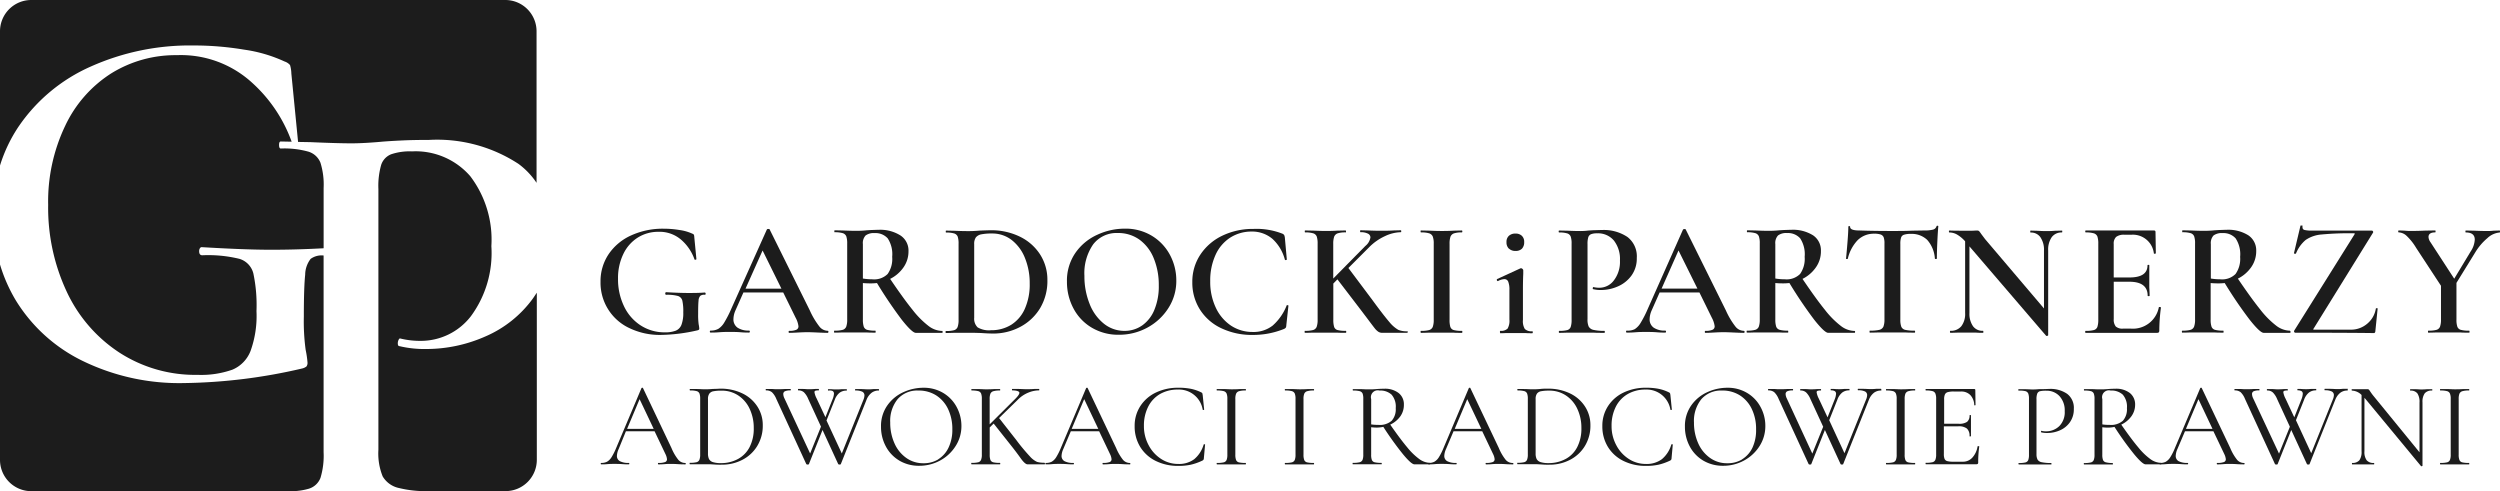
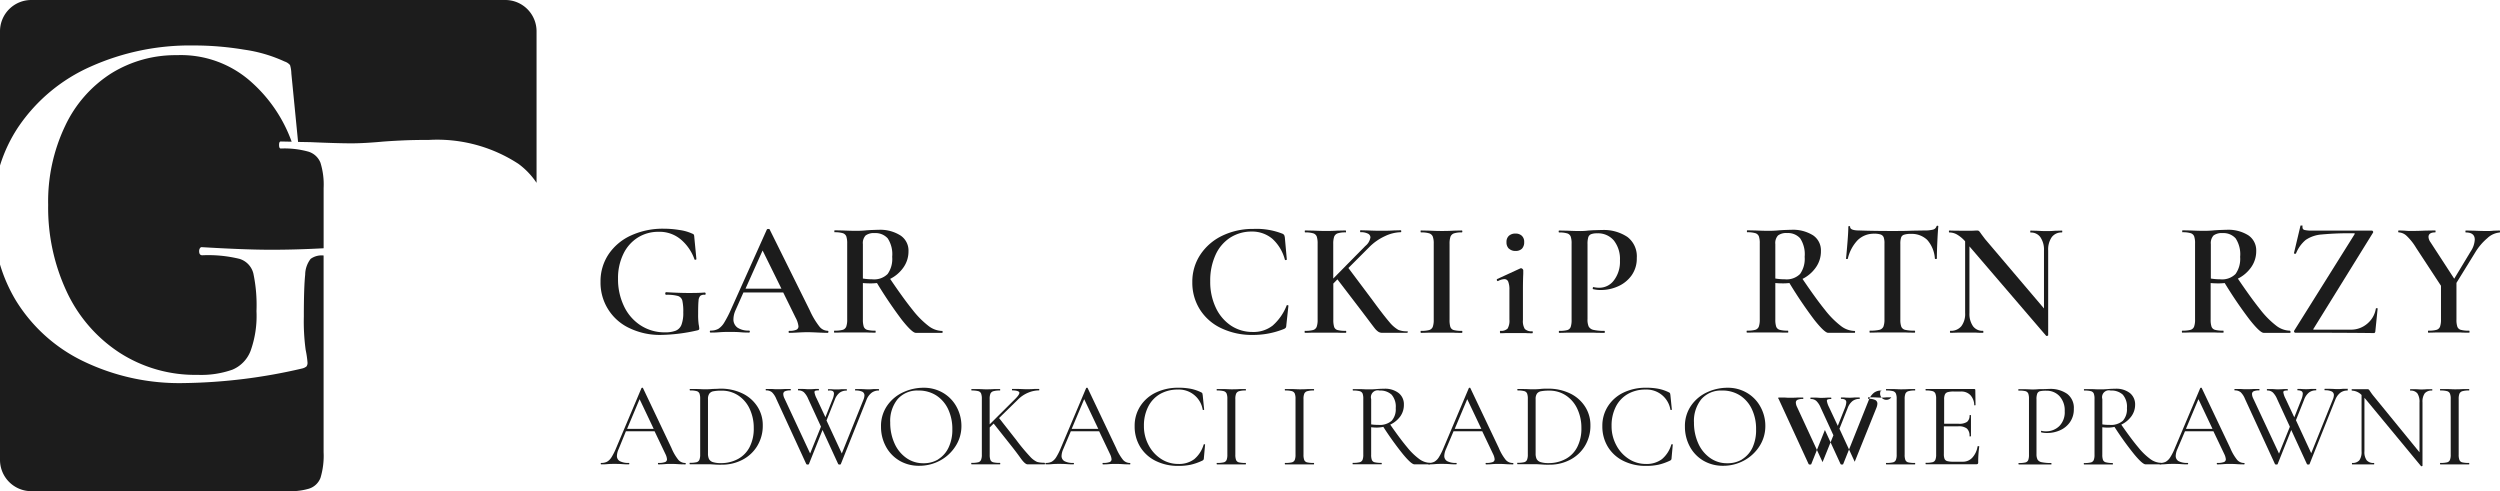
<svg xmlns="http://www.w3.org/2000/svg" id="Warstwa_2" data-name="Warstwa 2" width="208.589" height="40.979" viewBox="0 0 208.589 40.979">
  <g id="Warstwa_1" data-name="Warstwa 1" transform="translate(0)">
    <path id="Path_6" data-name="Path 6" d="M173.132,113.5c0,.042,0,.06-.039.06-.127,0-.326,0-.6-.018s-.462-.021-.583-.021-.335,0-.561.021a4.636,4.636,0,0,1-.492.018c-.027,0-.042-.018-.042-.06s0-.06.042-.06a1.509,1.509,0,0,0,.543-.069.244.244,0,0,0,.169-.241,1.208,1.208,0,0,0-.13-.432l-.905-1.9h-2.393l-.607,1.488a1.479,1.479,0,0,0-.142.552.486.486,0,0,0,.247.456,1.476,1.476,0,0,0,.736.145c.033,0,.051.021.051.06s-.018.06-.051.06c-.121,0-.3,0-.522-.018s-.477-.021-.664-.021-.374,0-.6.021a4.684,4.684,0,0,1-.5.018c-.033,0-.048-.018-.048-.06s.015-.06.048-.06a1,1,0,0,0,.477-.1,1.1,1.1,0,0,0,.374-.374,5.063,5.063,0,0,0,.386-.767l2.113-5a.072.072,0,0,1,.069-.03c.033,0,.054,0,.06.03l2.372,4.992a4.053,4.053,0,0,0,.583,1,.767.767,0,0,0,.573.254C173.12,113.448,173.132,113.448,173.132,113.5Zm-4.893-2.9h2.221l-1.177-2.481Z" transform="translate(-115.918 -74.815)" fill="#1c1c1c" />
    <path id="Path_7" data-name="Path 7" d="M192.667,113.779l-.356-.021h-1.663a.087.087,0,0,1-.018-.06c0-.042,0-.06.018-.06a2.258,2.258,0,0,0,.558-.048.356.356,0,0,0,.241-.2,1.177,1.177,0,0,0,.066-.447V108.3a1.223,1.223,0,0,0-.06-.444.362.362,0,0,0-.238-.2,2.049,2.049,0,0,0-.555-.054.089.089,0,0,1-.021-.06c0-.039,0-.06.021-.06h.5c.281,0,.507.021.673.021a6.258,6.258,0,0,0,.755-.03c.3,0,.5-.021.6-.021a4.141,4.141,0,0,1,1.853.4,3.039,3.039,0,0,1,1.25,1.1,2.825,2.825,0,0,1,.444,1.557,3.238,3.238,0,0,1-.459,1.723,3.112,3.112,0,0,1-1.241,1.156,3.64,3.64,0,0,1-1.708.407A5.941,5.941,0,0,1,192.667,113.779Zm2-.459a2.348,2.348,0,0,0,.969-.993,3.347,3.347,0,0,0,.347-1.585,3.712,3.712,0,0,0-.332-1.585,2.683,2.683,0,0,0-.945-1.126,2.478,2.478,0,0,0-1.416-.413,3.438,3.438,0,0,0-.67.051.543.543,0,0,0-.344.2.761.761,0,0,0-.112.453v4.527a1.074,1.074,0,0,0,.085.474.558.558,0,0,0,.323.257,2.113,2.113,0,0,0,.667.085,2.937,2.937,0,0,0,1.425-.344Z" transform="translate(-133.093 -75.024)" fill="#1c1c1c" />
    <path id="Path_8" data-name="Path 8" d="M221.126,107.606c0,.039,0,.06-.03.06a.963.963,0,0,0-.583.181,1.382,1.382,0,0,0-.435.6l-2.14,5.354c0,.027-.042.039-.109.039a.133.133,0,0,1-.112-.039l-1.307-2.843-1.135,2.843c0,.027-.042.039-.109.039a.133.133,0,0,1-.112-.039l-2.5-5.433a1.642,1.642,0,0,0-.362-.558.733.733,0,0,0-.492-.154c-.021,0-.03-.021-.03-.06s0-.06.03-.06h.383c.187,0,.338.021.45.021.241,0,.5,0,.785-.021h.413c.018,0,.03.021.03.06s0,.06-.03.06a1.126,1.126,0,0,0-.45.069.247.247,0,0,0-.145.241.887.887,0,0,0,.1.362l2.14,4.591.905-2.24-1.065-2.312a1.669,1.669,0,0,0-.35-.546.667.667,0,0,0-.474-.166c-.018,0-.03-.021-.03-.06s0-.06.03-.06h.371c.19,0,.332.021.435.021a5.969,5.969,0,0,0,.6-.021h.281c.021,0,.03.021.03.06s0,.06-.03.06a.779.779,0,0,0-.266.03.115.115,0,0,0-.075.121,1.669,1.669,0,0,0,.181.522l.733,1.566.6-1.509a1.41,1.41,0,0,0,.112-.453.254.254,0,0,0-.1-.22.6.6,0,0,0-.371-.039c-.021,0-.03-.021-.03-.06s0-.06.03-.06h.232a3.752,3.752,0,0,0,.42.021,3.627,3.627,0,0,0,.465-.021h.41c.015,0,.021.021.021.06s0,.06-.021.06a.96.96,0,0,0-.583.175,1.331,1.331,0,0,0-.41.6l-.685,1.717,1.277,2.753,1.811-4.5a1.017,1.017,0,0,0,.078-.353.335.335,0,0,0-.178-.3,1.25,1.25,0,0,0-.573-.1c-.021,0-.03-.021-.03-.06s0-.06.03-.06h.423c.214,0,.413.021.6.021a3.425,3.425,0,0,0,.474-.021h.423C221.1,107.546,221.126,107.567,221.126,107.606Z" transform="translate(-147.782 -75.082)" fill="#1c1c1c" />
    <path id="Path_9" data-name="Path 9" d="M245.078,113.264a3.019,3.019,0,0,1-1.126-1.186,3.429,3.429,0,0,1-.4-1.633,2.979,2.979,0,0,1,.522-1.775,3.284,3.284,0,0,1,1.34-1.111,4.017,4.017,0,0,1,1.672-.371,3.148,3.148,0,0,1,1.678.447,3.018,3.018,0,0,1,1.111,1.183,3.32,3.32,0,0,1,.386,1.557,3.06,3.06,0,0,1-.483,1.675,3.465,3.465,0,0,1-1.289,1.207,3.6,3.6,0,0,1-1.754.441,3.178,3.178,0,0,1-1.663-.435Zm3.245-.106a2.294,2.294,0,0,0,.863-.975,3.423,3.423,0,0,0,.317-1.527,3.86,3.86,0,0,0-.35-1.678,2.747,2.747,0,0,0-.99-1.147,2.692,2.692,0,0,0-1.494-.41,2.173,2.173,0,0,0-1.726.712,2.873,2.873,0,0,0-.622,1.959,4.119,4.119,0,0,0,.35,1.723,2.934,2.934,0,0,0,.984,1.225,2.415,2.415,0,0,0,1.437.447,2.336,2.336,0,0,0,1.231-.32Z" transform="translate(-170.044 -74.836)" fill="#1c1c1c" />
    <path id="Path_10" data-name="Path 10" d="M274.638,113.757c0,.042,0,.06-.03.06h-1.422c-.136,0-.329-.166-.576-.513s-.486-.661-.712-.948l-1.539-1.941-.329.323V113a1.276,1.276,0,0,0,.057.447.347.347,0,0,0,.238.2,2.231,2.231,0,0,0,.555.048c.021,0,.03.021.03.06s0,.06-.03.06h-2.369a.08.08,0,0,1-.021-.06c0-.042,0-.06.021-.06a2.273,2.273,0,0,0,.558-.048.353.353,0,0,0,.238-.2,1.12,1.12,0,0,0,.066-.447v-4.645a1.223,1.223,0,0,0-.06-.444.35.35,0,0,0-.235-.2,2.076,2.076,0,0,0-.558-.054.089.089,0,0,1-.021-.06c0-.039,0-.06.021-.06h.5c.281,0,.5.021.673.021s.432,0,.712-.021h.471c.021,0,.03.021.03.06s0,.06-.03.06a1.847,1.847,0,0,0-.546.06.386.386,0,0,0-.241.205,1.186,1.186,0,0,0-.063.447v2.113l2.149-2.14c.22-.223.332-.386.332-.495s-.2-.2-.6-.2a.1.1,0,0,1-.018-.06c0-.039,0-.06.018-.06h.432c.269,0,.513.021.733.021s.453,0,.694-.021h.371c.021,0,.03.021.03.06s0,.06-.03.06a2.39,2.39,0,0,0-.872.181,2.593,2.593,0,0,0-.866.573l-1.588,1.554,1.449,1.85a15.755,15.755,0,0,0,1.12,1.346,1.81,1.81,0,0,0,.6.462,2,2,0,0,0,.6.069C274.629,113.708,274.638,113.708,274.638,113.757Z" transform="translate(-187.453 -75.075)" fill="#1c1c1c" />
    <path id="Path_11" data-name="Path 11" d="M296.046,113.5c0,.042,0,.06-.039.06-.127,0-.326,0-.6-.018s-.465-.021-.586-.021-.335,0-.561.021a4.614,4.614,0,0,1-.492.018c-.027,0-.039-.018-.039-.06s0-.06.039-.06a1.509,1.509,0,0,0,.543-.069.244.244,0,0,0,.169-.241,1.208,1.208,0,0,0-.13-.432l-.905-1.9h-2.363l-.631,1.488a1.542,1.542,0,0,0-.142.552.486.486,0,0,0,.247.456,1.482,1.482,0,0,0,.736.145c.033,0,.051.021.051.06s-.018.06-.051.06c-.121,0-.3,0-.522-.018s-.474-.021-.661-.021-.377,0-.6.021a4.662,4.662,0,0,1-.5.018c-.033,0-.048-.018-.048-.06s.015-.06.048-.06a1,1,0,0,0,.477-.1,1.1,1.1,0,0,0,.374-.374,5.06,5.06,0,0,0,.386-.767l2.113-5a.078.078,0,0,1,.072-.03c.033,0,.051,0,.057.03l2.372,4.992a4.153,4.153,0,0,0,.583,1,.767.767,0,0,0,.573.254C296.034,113.449,296.046,113.449,296.046,113.5Zm-4.893-2.9h2.221l-1.177-2.481Z" transform="translate(-201.737 -74.815)" fill="#1c1c1c" />
    <path id="Path_12" data-name="Path 12" d="M318.361,107.285a3.543,3.543,0,0,1,.863.3q.072.042.082.072c0,.018.015.069.03.151l.121,1.207c0,.018-.018.03-.054.033s-.06,0-.066-.024a2.009,2.009,0,0,0-2.071-1.678,2.928,2.928,0,0,0-1.488.371,2.541,2.541,0,0,0-.993,1.062,3.465,3.465,0,0,0-.353,1.6,3.32,3.32,0,0,0,.389,1.6,3.018,3.018,0,0,0,1.044,1.153,2.6,2.6,0,0,0,1.431.42,2.113,2.113,0,0,0,1.337-.4,2.493,2.493,0,0,0,.785-1.225.064.064,0,0,1,.048-.018c.033,0,.069,0,.069.027l-.1,1.108a.369.369,0,0,1-.03.151.3.3,0,0,1-.079.069,4.6,4.6,0,0,1-.981.35,4.763,4.763,0,0,1-1.05.1,4.135,4.135,0,0,1-1.883-.417,3.136,3.136,0,0,1-1.292-1.171,3.251,3.251,0,0,1-.462-1.729,3,3,0,0,1,.474-1.672,3.151,3.151,0,0,1,1.3-1.132,4.247,4.247,0,0,1,1.862-.4A5.287,5.287,0,0,1,318.361,107.285Z" transform="translate(-218.988 -74.842)" fill="#1c1c1c" />
    <path id="Path_13" data-name="Path 13" d="M337.948,113.473a.335.335,0,0,0,.235.2,2.274,2.274,0,0,0,.558.048c.021,0,.03.021.03.06s0,.06-.03.06H336.36c-.021,0-.03-.018-.03-.06s0-.06.03-.06a2.273,2.273,0,0,0,.558-.048.356.356,0,0,0,.241-.2,1.187,1.187,0,0,0,.063-.447v-4.651a1.147,1.147,0,0,0-.063-.444.374.374,0,0,0-.241-.2,2.076,2.076,0,0,0-.558-.054c-.021,0-.03-.021-.03-.06s0-.06.03-.06h.492c.281,0,.513.021.694.021s.441,0,.724-.021h.471c.021,0,.03.021.03.06s0,.06-.03.06a1.832,1.832,0,0,0-.546.06.377.377,0,0,0-.241.205,1.119,1.119,0,0,0-.066.447v4.633A1.265,1.265,0,0,0,337.948,113.473Z" transform="translate(-234.817 -75.096)" fill="#1c1c1c" />
    <path id="Path_14" data-name="Path 14" d="M356.788,113.473a.335.335,0,0,0,.235.2,2.273,2.273,0,0,0,.558.048c.021,0,.03.021.03.06s0,.06-.03.06H355.2c-.021,0-.03-.018-.03-.06s0-.06.03-.06a2.273,2.273,0,0,0,.558-.048.356.356,0,0,0,.241-.2,1.186,1.186,0,0,0,.063-.447v-4.651a1.147,1.147,0,0,0-.063-.444.374.374,0,0,0-.241-.2,2.077,2.077,0,0,0-.558-.054c-.021,0-.03-.021-.03-.06s0-.06.03-.06h.492c.281,0,.513.021.694.021s.441,0,.724-.021h.471c.021,0,.03.021.03.06s0,.06-.03.06a1.832,1.832,0,0,0-.546.06.377.377,0,0,0-.241.205,1.119,1.119,0,0,0-.066.447v4.633A1.265,1.265,0,0,0,356.788,113.473Z" transform="translate(-247.97 -75.096)" fill="#1c1c1c" />
    <path id="Path_15" data-name="Path 15" d="M380.381,113.7c0,.042,0,.06-.021.06h-1.292c-.169,0-.483-.278-.945-.833a25.9,25.9,0,0,1-1.651-2.294,2.644,2.644,0,0,1-.561.06,3.813,3.813,0,0,1-.453-.03v2.282a1.208,1.208,0,0,0,.06.453.335.335,0,0,0,.235.19,2.259,2.259,0,0,0,.558.048c.018,0,.03.021.03.06s0,.06-.03.06h-2.381c-.015,0-.021-.018-.021-.06s0-.06.021-.06a2.318,2.318,0,0,0,.561-.048.362.362,0,0,0,.247-.2,1.186,1.186,0,0,0,.063-.447V108.3a1.235,1.235,0,0,0-.057-.444.362.362,0,0,0-.238-.2,2.05,2.05,0,0,0-.555-.054c-.021,0-.03-.021-.03-.06s0-.06.03-.06h.492c.281,0,.507.021.682.021h.41l.323-.021c.247-.021.471-.03.673-.03a1.856,1.856,0,0,1,1.225.362,1.186,1.186,0,0,1,.432.963,1.636,1.636,0,0,1-.3.981,2.177,2.177,0,0,1-.839.688c.564.809,1.038,1.446,1.422,1.9a5.41,5.41,0,0,0,1.026.99,1.582,1.582,0,0,0,.878.3A.2.2,0,0,1,380.381,113.7Zm-4.331-3.233a1.509,1.509,0,0,0,1.12-.344,1.44,1.44,0,0,0,.338-1.053,1.527,1.527,0,0,0-.347-1.126,1.382,1.382,0,0,0-1.008-.341.57.57,0,0,0-.694.712v2.113A3.722,3.722,0,0,0,376.05,110.466Z" transform="translate(-261.054 -75.017)" fill="#1c1c1c" />
    <path id="Path_16" data-name="Path 16" d="M401.866,113.5c0,.042,0,.06-.039.06-.127,0-.326,0-.6-.018s-.462-.021-.583-.021-.335,0-.561.021a4.612,4.612,0,0,1-.492.018c-.027,0-.042-.018-.042-.06s.015-.06.042-.06a1.509,1.509,0,0,0,.543-.069.245.245,0,0,0,.169-.241,1.207,1.207,0,0,0-.13-.432l-.905-1.9h-2.393l-.631,1.488a1.541,1.541,0,0,0-.142.552.486.486,0,0,0,.247.456,1.476,1.476,0,0,0,.736.145c.033,0,.051.021.051.06s-.018.06-.051.06c-.121,0-.3,0-.522-.018s-.474-.021-.664-.021-.374,0-.6.021a4.682,4.682,0,0,1-.5.018c-.033,0-.048-.018-.048-.06s.015-.06.048-.06a1,1,0,0,0,.477-.1,1.1,1.1,0,0,0,.374-.374,5.058,5.058,0,0,0,.386-.767l2.113-5a.075.075,0,0,1,.069-.03c.033,0,.054,0,.06.03l2.372,4.992a4.054,4.054,0,0,0,.583,1,.767.767,0,0,0,.573.254C401.854,113.449,401.866,113.449,401.866,113.5Zm-4.893-2.9h2.221l-1.177-2.481Z" transform="translate(-275.597 -74.815)" fill="#1c1c1c" />
    <path id="Path_17" data-name="Path 17" d="M421.457,113.777l-.356-.021h-1.663a.087.087,0,0,1-.018-.06c0-.042,0-.06.018-.06a2.258,2.258,0,0,0,.558-.048.356.356,0,0,0,.241-.2,1.177,1.177,0,0,0,.066-.447V108.3a1.222,1.222,0,0,0-.06-.444.362.362,0,0,0-.238-.2,2.049,2.049,0,0,0-.555-.054.089.089,0,0,1-.021-.06c0-.039,0-.06.021-.06h.5c.281,0,.507.021.673.021a6.258,6.258,0,0,0,.755-.03,4.679,4.679,0,0,1,.6-.021,4.141,4.141,0,0,1,1.853.4,3.039,3.039,0,0,1,1.25,1.1,2.825,2.825,0,0,1,.444,1.557,3.239,3.239,0,0,1-.459,1.723,3.112,3.112,0,0,1-1.241,1.156,3.64,3.64,0,0,1-1.708.407A5.846,5.846,0,0,1,421.457,113.777Zm2-.459a2.333,2.333,0,0,0,.969-.993,3.348,3.348,0,0,0,.347-1.585,3.712,3.712,0,0,0-.332-1.585,2.683,2.683,0,0,0-.945-1.126,2.478,2.478,0,0,0-1.416-.414,3.437,3.437,0,0,0-.67.051.543.543,0,0,0-.344.2.761.761,0,0,0-.112.453v4.527a1.075,1.075,0,0,0,.084.474.558.558,0,0,0,.323.257,2.113,2.113,0,0,0,.667.085,2.937,2.937,0,0,0,1.428-.344Z" transform="translate(-292.828 -75.023)" fill="#1c1c1c" />
    <path id="Path_18" data-name="Path 18" d="M447.651,107.285a3.544,3.544,0,0,1,.863.3q.072.042.082.072a1.1,1.1,0,0,1,.03.151l.121,1.207c0,.018-.018.03-.054.033s-.06,0-.066-.024a2.009,2.009,0,0,0-2.071-1.678,2.916,2.916,0,0,0-1.485.371,2.529,2.529,0,0,0-1,1.062,3.465,3.465,0,0,0-.353,1.6,3.32,3.32,0,0,0,.389,1.6,3.018,3.018,0,0,0,1.044,1.153,2.6,2.6,0,0,0,1.431.42,2.113,2.113,0,0,0,1.337-.4,2.493,2.493,0,0,0,.785-1.225.064.064,0,0,1,.048-.018c.033,0,.072,0,.072.027l-.1,1.108a.368.368,0,0,1-.03.151.3.3,0,0,1-.078.069,4.6,4.6,0,0,1-.981.35,4.763,4.763,0,0,1-1.05.1,4.135,4.135,0,0,1-1.883-.417,3.136,3.136,0,0,1-1.292-1.171,3.251,3.251,0,0,1-.462-1.729,2.994,2.994,0,0,1,.474-1.672,3.151,3.151,0,0,1,1.3-1.132,4.247,4.247,0,0,1,1.862-.4A5.289,5.289,0,0,1,447.651,107.285Z" transform="translate(-309.255 -74.842)" fill="#1c1c1c" />
    <path id="Path_19" data-name="Path 19" d="M467.308,113.264a3.018,3.018,0,0,1-1.126-1.186,3.462,3.462,0,0,1-.4-1.633,2.979,2.979,0,0,1,.522-1.775,3.284,3.284,0,0,1,1.34-1.111,4.02,4.02,0,0,1,1.675-.371,3.136,3.136,0,0,1,1.675.447,3.018,3.018,0,0,1,1.111,1.183,3.272,3.272,0,0,1,.386,1.557,3.085,3.085,0,0,1-.48,1.675,3.5,3.5,0,0,1-1.292,1.207,3.586,3.586,0,0,1-1.754.441A3.187,3.187,0,0,1,467.308,113.264Zm3.245-.106a2.3,2.3,0,0,0,.866-.975,3.465,3.465,0,0,0,.3-1.527,3.819,3.819,0,0,0-.35-1.678,2.747,2.747,0,0,0-.99-1.147,2.69,2.69,0,0,0-1.491-.41,2.182,2.182,0,0,0-1.729.712,2.889,2.889,0,0,0-.622,1.959,4.168,4.168,0,0,0,.35,1.723,2.94,2.94,0,0,0,.987,1.225,2.415,2.415,0,0,0,1.437.447,2.333,2.333,0,0,0,1.241-.32Z" transform="translate(-325.199 -74.836)" fill="#1c1c1c" />
-     <path id="Path_20" data-name="Path 20" d="M498.213,107.578c0,.039,0,.06-.03.06a.975.975,0,0,0-.583.181,1.4,1.4,0,0,0-.432.6l-2.14,5.354c0,.027-.045.039-.112.039a.121.121,0,0,1-.109-.039l-1.307-2.843-1.135,2.843c0,.027-.045.039-.112.039a.133.133,0,0,1-.112-.039l-2.5-5.433a1.643,1.643,0,0,0-.362-.558.74.74,0,0,0-.492-.154c-.021,0-.03-.021-.03-.06s0-.06.03-.06h.38c.187,0,.338.021.453.021.241,0,.5,0,.785-.021h.41c.021,0,.03.021.03.06s0,.06-.03.06a1.11,1.11,0,0,0-.447.069.248.248,0,0,0-.145.241.887.887,0,0,0,.1.362l2.128,4.6.906-2.24-1.065-2.312a1.669,1.669,0,0,0-.353-.546.664.664,0,0,0-.471-.166c-.021,0-.03-.021-.03-.06s0-.06.03-.06h.371c.187,0,.332.021.432.021a5.938,5.938,0,0,0,.6-.021h.281c.018,0,.03.021.03.06s0,.06-.03.06a.767.767,0,0,0-.266.03.115.115,0,0,0-.075.121,1.718,1.718,0,0,0,.178.522l.733,1.566.6-1.509a1.472,1.472,0,0,0,.109-.453.253.253,0,0,0-.1-.22.586.586,0,0,0-.32-.069c-.021,0-.03-.021-.03-.06s0-.06.03-.06h.229a3.808,3.808,0,0,0,.423.021,3.7,3.7,0,0,0,.462-.021h.414a.1.1,0,0,1,.018.06c0,.039,0,.06-.018.06a.954.954,0,0,0-.583.175,1.334,1.334,0,0,0-.414.6l-.682,1.717,1.274,2.753,1.811-4.5a1.031,1.031,0,0,0,.081-.353.332.332,0,0,0-.181-.3,1.244,1.244,0,0,0-.573-.1c-.018,0-.03-.021-.03-.06s0-.06.03-.06h.423c.214,0,.417.021.6.021a3.742,3.742,0,0,0,.471-.021h.423A.33.33,0,0,1,498.213,107.578Z" transform="translate(-341.239 -75.054)" fill="#1c1c1c" />
+     <path id="Path_20" data-name="Path 20" d="M498.213,107.578c0,.039,0,.06-.03.06a.975.975,0,0,0-.583.181,1.4,1.4,0,0,0-.432.6l-2.14,5.354c0,.027-.045.039-.112.039a.121.121,0,0,1-.109-.039l-1.307-2.843-1.135,2.843c0,.027-.045.039-.112.039a.133.133,0,0,1-.112-.039l-2.5-5.433c-.021,0-.03-.021-.03-.06s0-.06.03-.06h.38c.187,0,.338.021.453.021.241,0,.5,0,.785-.021h.41c.021,0,.03.021.03.06s0,.06-.03.06a1.11,1.11,0,0,0-.447.069.248.248,0,0,0-.145.241.887.887,0,0,0,.1.362l2.128,4.6.906-2.24-1.065-2.312a1.669,1.669,0,0,0-.353-.546.664.664,0,0,0-.471-.166c-.021,0-.03-.021-.03-.06s0-.06.03-.06h.371c.187,0,.332.021.432.021a5.938,5.938,0,0,0,.6-.021h.281c.018,0,.03.021.03.06s0,.06-.03.06a.767.767,0,0,0-.266.03.115.115,0,0,0-.075.121,1.718,1.718,0,0,0,.178.522l.733,1.566.6-1.509a1.472,1.472,0,0,0,.109-.453.253.253,0,0,0-.1-.22.586.586,0,0,0-.32-.069c-.021,0-.03-.021-.03-.06s0-.06.03-.06h.229a3.808,3.808,0,0,0,.423.021,3.7,3.7,0,0,0,.462-.021h.414a.1.1,0,0,1,.018.06c0,.039,0,.06-.018.06a.954.954,0,0,0-.583.175,1.334,1.334,0,0,0-.414.6l-.682,1.717,1.274,2.753,1.811-4.5a1.031,1.031,0,0,0,.081-.353.332.332,0,0,0-.181-.3,1.244,1.244,0,0,0-.573-.1c-.018,0-.03-.021-.03-.06s0-.06.03-.06h.423c.214,0,.417.021.6.021a3.742,3.742,0,0,0,.471-.021h.423A.33.33,0,0,1,498.213,107.578Z" transform="translate(-341.239 -75.054)" fill="#1c1c1c" />
    <path id="Path_21" data-name="Path 21" d="M522.968,113.473a.335.335,0,0,0,.235.2,2.259,2.259,0,0,0,.558.048c.018,0,.027.021.027.06s0,.06-.027.06H521.38c-.021,0-.03-.018-.03-.06s0-.06.03-.06a2.246,2.246,0,0,0,.555-.048.35.35,0,0,0,.242-.2,1.121,1.121,0,0,0,.066-.447v-4.651a1.084,1.084,0,0,0-.066-.444.365.365,0,0,0-.241-.2,2.05,2.05,0,0,0-.555-.054c-.021,0-.03-.021-.03-.06s0-.06.03-.06h.492c.281,0,.51.021.691.021s.444,0,.724-.021h.474c.018,0,.027.021.027.06s0,.06-.027.06a1.857,1.857,0,0,0-.549.06.386.386,0,0,0-.241.205,1.187,1.187,0,0,0-.063.447v4.633A1.206,1.206,0,0,0,522.968,113.473Z" transform="translate(-363.993 -75.096)" fill="#1c1c1c" />
    <path id="Path_22" data-name="Path 22" d="M536.7,112.322a.157.157,0,0,1,.054,0,.03.03,0,0,1,.024.03,9.35,9.35,0,0,0-.088,1.325.163.163,0,0,1-.036.118.178.178,0,0,1-.127.033h-4.21a.087.087,0,0,1-.018-.06c0-.042,0-.06.018-.06a2.258,2.258,0,0,0,.558-.048.35.35,0,0,0,.241-.2,1.176,1.176,0,0,0,.066-.447v-4.642a1.137,1.137,0,0,0-.066-.444.365.365,0,0,0-.241-.2,2.061,2.061,0,0,0-.558-.054.1.1,0,0,1-.018-.06c0-.039,0-.06.018-.06h4.042a.081.081,0,0,1,.09.091l.018,1.234c0,.021-.015.033-.048.036s-.054,0-.06-.024a1.247,1.247,0,0,0-.323-.83,1.038,1.038,0,0,0-.773-.3h-.6a1.811,1.811,0,0,0-.519.054.365.365,0,0,0-.229.19.949.949,0,0,0-.066.407v2.04h1.225a1.141,1.141,0,0,0,.688-.16.649.649,0,0,0,.205-.543.089.089,0,0,1,.06-.021c.039,0,.06,0,.06.021v1.739a.1.1,0,0,1-.06.018c-.039,0-.06,0-.06-.018a.806.806,0,0,0-.217-.634,1.077,1.077,0,0,0-.718-.19h-1.207v2.309a1.061,1.061,0,0,0,.06.413.338.338,0,0,0,.22.181,1.844,1.844,0,0,0,.5.051h.8a1.05,1.05,0,0,0,.8-.344,1.811,1.811,0,0,0,.435-.945A.154.154,0,0,1,536.7,112.322Z" transform="translate(-371.638 -75.094)" fill="#1c1c1c" />
    <path id="Path_23" data-name="Path 23" d="M559.542,113.416a.513.513,0,0,0,.332.208,3.7,3.7,0,0,0,.794.069c.021,0,.03.021.03.06s0,.06-.03.06h-2.7a.08.08,0,0,1-.021-.06c0-.042,0-.06.021-.06a2.231,2.231,0,0,0,.555-.048.347.347,0,0,0,.238-.2,1.264,1.264,0,0,0,.06-.447V108.34a1.223,1.223,0,0,0-.06-.444.362.362,0,0,0-.238-.2,2.034,2.034,0,0,0-.57-.042.089.089,0,0,1-.021-.06c0-.039,0-.06.021-.06h.5c.281,0,.507.021.673.021a5.591,5.591,0,0,0,.564-.03h.38c.175,0,.326-.015.453-.015a2.436,2.436,0,0,1,1.482.41,1.461,1.461,0,0,1,.558,1.256,1.86,1.86,0,0,1-.329,1.117,1.992,1.992,0,0,1-.833.673,2.592,2.592,0,0,1-1.05.22,2.016,2.016,0,0,1-.492-.048c-.021,0-.03-.018-.03-.051a.148.148,0,0,1,0-.06.025.025,0,0,1,.036-.021,1.454,1.454,0,0,0,.362.042,1.575,1.575,0,0,0,1.12-.432,1.636,1.636,0,0,0,.456-1.247,1.754,1.754,0,0,0-.432-1.253,1.449,1.449,0,0,0-1.1-.456,2.369,2.369,0,0,0-.522.039.341.341,0,0,0-.232.187,1.241,1.241,0,0,0-.069.486v4.591A.954.954,0,0,0,559.542,113.416Z" transform="translate(-389.532 -75.06)" fill="#1c1c1c" />
    <path id="Path_24" data-name="Path 24" d="M582.518,113.7c0,.042,0,.06-.021.06H581.2c-.169,0-.483-.278-.945-.833a25.284,25.284,0,0,1-1.648-2.291,2.65,2.65,0,0,1-.564.06,3.883,3.883,0,0,1-.453-.03v2.282a1.256,1.256,0,0,0,.06.453.347.347,0,0,0,.238.19,2.231,2.231,0,0,0,.558.06c.021,0,.03.021.03.06s0,.06-.03.06h-2.381a.087.087,0,0,1-.018-.06c0-.042,0-.06.018-.06a2.33,2.33,0,0,0,.564-.048.35.35,0,0,0,.245-.2,1.121,1.121,0,0,0,.066-.447V108.3a1.221,1.221,0,0,0-.06-.444.35.35,0,0,0-.235-.2,2.077,2.077,0,0,0-.558-.054c-.021,0-.03-.021-.03-.06s0-.06.03-.06h.492c.281,0,.51.021.685.021h.411l.323-.021c.247-.021.471-.03.673-.03a1.859,1.859,0,0,1,1.225.362,1.207,1.207,0,0,1,.432.963,1.635,1.635,0,0,1-.317.981,2.218,2.218,0,0,1-.839.688c.564.809,1.035,1.446,1.422,1.9a5.408,5.408,0,0,0,1.026.99,1.567,1.567,0,0,0,.878.3S582.518,113.651,582.518,113.7Zm-4.331-3.233a1.509,1.509,0,0,0,1.12-.344,1.452,1.452,0,0,0,.338-1.053,1.542,1.542,0,0,0-.347-1.126,1.388,1.388,0,0,0-1.011-.341.57.57,0,0,0-.694.712v2.113A3.76,3.76,0,0,0,578.187,110.467Z" transform="translate(-402.183 -75.017)" fill="#1c1c1c" />
    <path id="Path_25" data-name="Path 25" d="M604.045,113.5c0,.042-.015.06-.039.06-.13,0-.326,0-.6-.018s-.462-.021-.583-.021-.335,0-.561.021a4.635,4.635,0,0,1-.492.018c-.027,0-.042-.018-.042-.06s0-.06.042-.06a1.482,1.482,0,0,0,.54-.069.244.244,0,0,0,.172-.241,1.275,1.275,0,0,0-.13-.432l-.906-1.9h-2.372l-.634,1.488a1.527,1.527,0,0,0-.139.552.489.489,0,0,0,.244.456,1.509,1.509,0,0,0,.74.145c.033,0,.051.021.051.06s-.018.06-.051.06c-.121,0-.3,0-.522-.018s-.477-.021-.664-.021-.374,0-.6.021a4.655,4.655,0,0,1-.5.018c-.033,0-.051-.018-.051-.06s.018-.06.051-.06a1,1,0,0,0,.477-.1,1.123,1.123,0,0,0,.371-.374,4.554,4.554,0,0,0,.386-.767l2.113-5a.072.072,0,0,1,.069-.03c.033,0,.054,0,.06.03l2.372,4.992a4.052,4.052,0,0,0,.583,1,.76.76,0,0,0,.573.254C604.03,113.448,604.045,113.448,604.045,113.5Zm-4.893-2.9h2.218l-1.174-2.481Z" transform="translate(-416.768 -74.815)" fill="#1c1c1c" />
    <path id="Path_26" data-name="Path 26" d="M627.133,107.578c0,.039,0,.06-.03.06a.969.969,0,0,0-.583.181,1.379,1.379,0,0,0-.432.6l-2.14,5.354c0,.027-.045.039-.112.039a.121.121,0,0,1-.109-.039l-1.307-2.843-1.135,2.843c0,.027-.045.039-.112.039a.133.133,0,0,1-.112-.039l-2.5-5.433a1.6,1.6,0,0,0-.359-.558.739.739,0,0,0-.492-.154c-.021,0-.03-.021-.03-.06s0-.06.03-.06h.38c.187,0,.338.021.453.021.242,0,.5,0,.785-.021h.411c.021,0,.03.021.03.06s0,.06-.03.06a1.1,1.1,0,0,0-.447.069.247.247,0,0,0-.145.241.886.886,0,0,0,.1.362l2.152,4.6.906-2.24-1.065-2.312a1.67,1.67,0,0,0-.353-.546.664.664,0,0,0-.471-.166c-.021,0-.03-.021-.03-.06s0-.06.03-.06h.371c.187,0,.332.021.432.021a5.937,5.937,0,0,0,.6-.021h.284c.018,0,.03.021.03.06s0,.06-.03.06a.788.788,0,0,0-.269.03.118.118,0,0,0-.075.121,1.67,1.67,0,0,0,.181.522l.733,1.566.6-1.509a1.468,1.468,0,0,0,.109-.453.253.253,0,0,0-.1-.22.586.586,0,0,0-.32-.069c-.021,0-.03-.021-.03-.06s0-.06.03-.06h.229a3.809,3.809,0,0,0,.423.021,3.584,3.584,0,0,0,.462-.021h.414a.1.1,0,0,1,.018.06c0,.039,0,.06-.018.06a.954.954,0,0,0-.583.175,1.334,1.334,0,0,0-.413.6l-.682,1.717,1.274,2.753,1.811-4.5a1.031,1.031,0,0,0,.081-.353.332.332,0,0,0-.181-.3,1.244,1.244,0,0,0-.573-.1c-.018,0-.03-.021-.03-.06s0-.06.03-.06h.422c.214,0,.417.021.6.021a3.743,3.743,0,0,0,.471-.021h.423C627.133,107.518,627.133,107.539,627.133,107.578Z" transform="translate(-431.248 -75.054)" fill="#1c1c1c" />
    <path id="Path_27" data-name="Path 27" d="M656.818,107.619c0,.039,0,.06-.03.06a.758.758,0,0,0-.6.229,1.208,1.208,0,0,0-.19.755v5.294c0,.015-.015.024-.048.03a.078.078,0,0,1-.072,0l-4.633-5.6-.091-.1v4.461a1.168,1.168,0,0,0,.187.749.727.727,0,0,0,.6.223c.018,0,.03.021.03.06s0,.06-.03.06h-1.808c-.015,0-.021-.018-.021-.06s0-.06.021-.06a.743.743,0,0,0,.6-.223,1.208,1.208,0,0,0,.181-.749v-4.7a1.183,1.183,0,0,0-.794-.362c-.021,0-.033-.021-.033-.06s0-.06.033-.06h1.286a.157.157,0,0,1,.115.036.972.972,0,0,1,.115.154c.081.121.16.232.241.332l3.872,4.742v-4.159a1.262,1.262,0,0,0-.178-.755.685.685,0,0,0-.586-.229c-.015,0-.021-.021-.021-.06s0-.06.021-.06h.389c.2,0,.365.021.495.021a4.562,4.562,0,0,0,.5-.021h.414C656.806,107.559,656.818,107.58,656.818,107.619Z" transform="translate(-453.876 -75.094)" fill="#1c1c1c" />
    <path id="Path_28" data-name="Path 28" d="M676.128,113.473a.335.335,0,0,0,.235.2,2.259,2.259,0,0,0,.558.048c.018,0,.03.021.03.06s0,.06-.03.06H674.54c-.021,0-.03-.018-.03-.06s0-.06.03-.06a2.247,2.247,0,0,0,.555-.048.35.35,0,0,0,.241-.2,1.121,1.121,0,0,0,.066-.447v-4.651a1.083,1.083,0,0,0-.066-.444.365.365,0,0,0-.242-.2,2.05,2.05,0,0,0-.555-.054c-.021,0-.03-.021-.03-.06s0-.06.03-.06h.492c.281,0,.51.021.691.021s.444,0,.724-.021h.474c.018,0,.03.021.03.06s0,.06-.03.06a1.856,1.856,0,0,0-.549.06.387.387,0,0,0-.241.205,1.188,1.188,0,0,0-.063.447v4.633A1.208,1.208,0,0,0,676.128,113.473Z" transform="translate(-470.925 -75.096)" fill="#1c1c1c" />
    <path id="Path_29" data-name="Path 29" d="M168.35,71.485A4.177,4.177,0,0,1,166,67.658a4.045,4.045,0,0,1,.682-2.321,4.479,4.479,0,0,1,1.883-1.563,6.338,6.338,0,0,1,2.692-.555,8.029,8.029,0,0,1,1.331.109,3.782,3.782,0,0,1,1.059.3.332.332,0,0,1,.145.094.886.886,0,0,1,.033.22L174,65.754c0,.027-.027.045-.075.054s-.081,0-.088-.039a3.839,3.839,0,0,0-1.053-1.579,2.753,2.753,0,0,0-1.959-.712,3.187,3.187,0,0,0-1.714.48,3.29,3.29,0,0,0-1.207,1.37,4.612,4.612,0,0,0-.444,2.071,5.182,5.182,0,0,0,.486,2.261,3.854,3.854,0,0,0,1.37,1.606,3.661,3.661,0,0,0,2.055.6,2.415,2.415,0,0,0,.905-.139.869.869,0,0,0,.477-.492,2.777,2.777,0,0,0,.151-1.035,4.091,4.091,0,0,0-.081-.993.549.549,0,0,0-.362-.374,3.429,3.429,0,0,0-.978-.1q-.082,0-.082-.109a.136.136,0,0,1,.021-.075.054.054,0,0,1,.048-.033c.755.045,1.361.066,1.811.066s.93,0,1.422-.039a.063.063,0,0,1,.048.033.12.12,0,0,1,.021.063c0,.063-.024.094-.069.094a.519.519,0,0,0-.383.091.667.667,0,0,0-.142.417c-.024.208-.033.573-.033,1.093a5.736,5.736,0,0,0,.045.872,2.4,2.4,0,0,1,.048.329.157.157,0,0,1-.027.109.3.3,0,0,1-.121.054,14.274,14.274,0,0,1-3.076.383,5.813,5.813,0,0,1-2.668-.6Z" transform="translate(-115.895 -44.137)" fill="#1c1c1c" />
    <path id="Path_30" data-name="Path 30" d="M206.114,71.888c0,.054-.024.081-.069.081q-.26,0-.833-.027t-.833-.027q-.338,0-.806.027t-.724.027q-.054,0-.054-.081c0-.054.018-.085.054-.085a1.382,1.382,0,0,0,.58-.088.3.3,0,0,0,.187-.3,2,2,0,0,0-.232-.7L202.344,68.6h-3.32l-.655,1.476a1.89,1.89,0,0,0-.178.736.836.836,0,0,0,.341.724,1.624,1.624,0,0,0,.957.244c.045,0,.069.03.069.085s-.024.081-.069.081c-.163,0-.4,0-.709-.027s-.646-.027-.905-.027-.531,0-.86.027-.534.027-.724.027c-.045,0-.069-.027-.069-.081s.024-.085.069-.085a1.274,1.274,0,0,0,.643-.148,1.575,1.575,0,0,0,.5-.54,9.381,9.381,0,0,0,.589-1.156l2.958-6.592a.145.145,0,0,1,.124-.042c.063,0,.1,0,.109.042l3.347,6.749a6.417,6.417,0,0,0,.8,1.346.906.906,0,0,0,.688.359C206.114,71.8,206.114,71.833,206.114,71.888ZM199.2,68.281h2.994l-1.57-3.184Z" transform="translate(-136.996 -44.198)" fill="#1c1c1c" />
    <path id="Path_31" data-name="Path 31" d="M239.625,72.021c0,.054,0,.081-.039.081h-2.2q-.3,0-1.168-1.093a36.031,36.031,0,0,1-2.068-3.061c-.2.018-.356.027-.465.027a6.91,6.91,0,0,1-.712-.027v3.045a1.864,1.864,0,0,0,.075.6.435.435,0,0,0,.287.26,2.445,2.445,0,0,0,.676.066c.018,0,.027.03.027.085s0,.081-.027.081c-.3,0-.531,0-.7-.015h-1.992c-.175,0-.41.015-.712.015-.027,0-.039-.027-.039-.081s0-.085.039-.085a2.414,2.414,0,0,0,.676-.066.456.456,0,0,0,.3-.266,1.706,1.706,0,0,0,.081-.6V64.65a1.832,1.832,0,0,0-.075-.6.462.462,0,0,0-.3-.266,2.288,2.288,0,0,0-.67-.075q-.027,0-.027-.081t.027-.081l.709.015q.6.027.969.027a8.073,8.073,0,0,0,.984-.042l.432-.027c.169,0,.356-.015.567-.015a3.145,3.145,0,0,1,1.85.486,1.509,1.509,0,0,1,.649,1.3,2.315,2.315,0,0,1-.42,1.352,2.958,2.958,0,0,1-1.111.957q1.117,1.654,1.871,2.584a7.422,7.422,0,0,0,1.331,1.343,1.935,1.935,0,0,0,1.141.417C239.613,71.936,239.625,71.966,239.625,72.021Zm-5.858-4.386a1.585,1.585,0,0,0,1.271-.444,2.161,2.161,0,0,0,.38-1.428,2.411,2.411,0,0,0-.374-1.545,1.361,1.361,0,0,0-1.087-.438,1.141,1.141,0,0,0-.758.2.927.927,0,0,0-.226.718v2.873A4.964,4.964,0,0,0,233.766,67.635Z" transform="translate(-160.978 -44.331)" fill="#1c1c1c" />
-     <path id="Path_32" data-name="Path 32" d="M264.339,72.212l-.519-.015h-1.678c-.175,0-.417.015-.724.015q-.027,0-.027-.081c0-.054,0-.085.027-.085a2.445,2.445,0,0,0,.676-.066.453.453,0,0,0,.3-.266,1.7,1.7,0,0,0,.081-.6V64.771a1.846,1.846,0,0,0-.072-.6.465.465,0,0,0-.3-.266,2.261,2.261,0,0,0-.67-.075q-.027,0-.027-.081t.027-.081l.724.015c.4.018.721.027.957.027a9.787,9.787,0,0,0,1.108-.042q.682-.027.905-.027a5.379,5.379,0,0,1,2.484.543,4.15,4.15,0,0,1,1.675,1.488,3.9,3.9,0,0,1,.6,2.113,4.43,4.43,0,0,1-.6,2.342,4.246,4.246,0,0,1-1.675,1.579,4.775,4.775,0,0,1-2.282.552C265.042,72.254,264.713,72.239,264.339,72.212Zm2.523-.682A3.018,3.018,0,0,0,268,70.2a4.959,4.959,0,0,0,.41-2.113,5.536,5.536,0,0,0-.389-2.113,3.561,3.561,0,0,0-1.1-1.509,2.623,2.623,0,0,0-1.654-.555,4.41,4.41,0,0,0-.887.069.764.764,0,0,0-.459.254.933.933,0,0,0-.142.567v6.142a.993.993,0,0,0,.287.8,1.842,1.842,0,0,0,1.12.238A3.121,3.121,0,0,0,266.862,71.529Z" transform="translate(-182.496 -44.428)" fill="#1c1c1c" />
-     <path id="Path_33" data-name="Path 33" d="M297,71.468a4.054,4.054,0,0,1-1.53-1.612,4.672,4.672,0,0,1-.54-2.218,4.066,4.066,0,0,1,.709-2.415,4.437,4.437,0,0,1,1.826-1.509,5.433,5.433,0,0,1,2.273-.507,4.226,4.226,0,0,1,2.282.6,4.114,4.114,0,0,1,1.509,1.6,4.5,4.5,0,0,1,.525,2.113,4.18,4.18,0,0,1-.652,2.3,4.742,4.742,0,0,1-1.754,1.639,4.893,4.893,0,0,1-2.384.6A4.307,4.307,0,0,1,297,71.468Zm4.192-.175a2.955,2.955,0,0,0,1.026-1.3,5.092,5.092,0,0,0,.374-2.049,5.816,5.816,0,0,0-.417-2.255,3.568,3.568,0,0,0-1.189-1.56,3.018,3.018,0,0,0-1.811-.558,2.454,2.454,0,0,0-2.058.948,4.227,4.227,0,0,0-.73,2.632,6.152,6.152,0,0,0,.435,2.336,3.924,3.924,0,0,0,1.189,1.648,2.716,2.716,0,0,0,1.714.6A2.532,2.532,0,0,0,301.189,71.293Z" transform="translate(-205.908 -44.129)" fill="#1c1c1c" />
    <path id="Path_34" data-name="Path 34" d="M337.138,63.667a.353.353,0,0,1,.127.112.794.794,0,0,1,.054.214l.163,1.811c0,.027-.021.045-.069.054a.075.075,0,0,1-.094-.039,3.577,3.577,0,0,0-1.047-1.739,2.623,2.623,0,0,0-1.742-.6,3.269,3.269,0,0,0-1.793.522,3.338,3.338,0,0,0-1.207,1.437,5.131,5.131,0,0,0-.438,2.179,5.013,5.013,0,0,0,.459,2.2,3.652,3.652,0,0,0,1.271,1.509,3.239,3.239,0,0,0,1.811.531,2.59,2.59,0,0,0,1.666-.531,4.329,4.329,0,0,0,1.168-1.675q0-.042.081-.027c.045,0,.069.024.069.042L337.44,71.3a.42.42,0,0,1-.048.205.443.443,0,0,1-.142.1,6.839,6.839,0,0,1-2.611.5,5.931,5.931,0,0,1-2.608-.552A4.226,4.226,0,0,1,330.241,70a4.177,4.177,0,0,1-.643-2.3,4.06,4.06,0,0,1,.67-2.294,4.527,4.527,0,0,1,1.829-1.579,5.849,5.849,0,0,1,2.6-.567A5.925,5.925,0,0,1,337.138,63.667Z" transform="translate(-230.116 -44.16)" fill="#1c1c1c" />
    <path id="Path_35" data-name="Path 35" d="M369.243,72.128c0,.054,0,.081-.039.081h-2.065a.622.622,0,0,1-.326-.081,1.323,1.323,0,0,1-.317-.3c-.118-.148-.335-.435-.655-.863l-.558-.736-1.9-2.484-.341.353v3.018a1.989,1.989,0,0,0,.069.6.41.41,0,0,0,.281.26,2.414,2.414,0,0,0,.676.066c.036,0,.054.03.054.085s-.018.081-.054.081c-.3,0-.525,0-.7-.015H361.4c-.172,0-.413.015-.724.015q-.027,0-.027-.081c0-.054,0-.085.027-.085a2.414,2.414,0,0,0,.676-.066.456.456,0,0,0,.3-.266,1.7,1.7,0,0,0,.081-.6V64.77a1.829,1.829,0,0,0-.075-.6.462.462,0,0,0-.3-.266,2.288,2.288,0,0,0-.67-.075q-.027,0-.027-.081t.027-.081l.724.015c.4.018.718.027.957.027s.6,0,1.008-.027l.685-.015c.027,0,.039.027.039.081s0,.081-.039.081a1.989,1.989,0,0,0-.664.081.489.489,0,0,0-.287.281,1.887,1.887,0,0,0-.075.6v2.888l2.677-2.716a1.156,1.156,0,0,0,.426-.712.356.356,0,0,0-.211-.32,1.313,1.313,0,0,0-.622-.118q-.027,0-.027-.081t.027-.081l.6.015c.4.018.767.027,1.093.027s.715,0,1.081-.027l.589-.015c.027,0,.039.027.039.081s0,.081-.039.081a3.22,3.22,0,0,0-1.319.329,4.491,4.491,0,0,0-1.3.905L364.3,66.8l2.022,2.7c.619.845,1.084,1.446,1.4,1.811a2.717,2.717,0,0,0,.742.649,1.841,1.841,0,0,0,.74.121C369.231,72.044,369.243,72.074,369.243,72.128Z" transform="translate(-251.796 -44.439)" fill="#1c1c1c" />
    <path id="Path_36" data-name="Path 36" d="M395.194,71.746a.41.41,0,0,0,.281.26,2.445,2.445,0,0,0,.676.066c.027,0,.042.03.042.085s-.015.081-.042.081c-.3,0-.522,0-.7-.015h-1.992c-.175,0-.41.015-.712.015-.027,0-.039-.027-.039-.081s0-.085.039-.085a2.415,2.415,0,0,0,.676-.066.465.465,0,0,0,.3-.266,1.706,1.706,0,0,0,.081-.6V64.8a1.658,1.658,0,0,0-.081-.6.489.489,0,0,0-.3-.266,2.251,2.251,0,0,0-.676-.075c-.027,0-.039-.027-.039-.081s0-.081.039-.081l.712.015c.4.018.727.027.981.027s.625,0,1.026-.027l.682-.015c.027,0,.042.027.042.081s-.015.081-.042.081a1.968,1.968,0,0,0-.661.081.48.48,0,0,0-.287.281,1.812,1.812,0,0,0-.075.6V71.13a2.01,2.01,0,0,0,.066.616Z" transform="translate(-274.18 -44.467)" fill="#1c1c1c" />
    <path id="Path_37" data-name="Path 37" d="M414.05,72.767c0-.054,0-.085.039-.085a.764.764,0,0,0,.6-.19,1.3,1.3,0,0,0,.151-.752V69.254a1.768,1.768,0,0,0-.1-.676.335.335,0,0,0-.326-.211,1.253,1.253,0,0,0-.534.166h0c-.039,0-.066-.024-.085-.069a.091.091,0,0,1,.015-.1l1.968-.905h.039a.178.178,0,0,1,.118.063.169.169,0,0,1,.06.1v.3c-.018.383-.027.833-.027,1.352v2.5a1.249,1.249,0,0,0,.157.752.788.788,0,0,0,.622.19c.027,0,.042.03.042.085s-.015.081-.042.081c-.226,0-.41,0-.546-.015h-1.585c-.127,0-.3.015-.534.015A.187.187,0,0,1,414.05,72.767Zm.746-6.942a.721.721,0,0,1-.2-.546.673.673,0,0,1,.2-.525.77.77,0,0,1,.552-.187.73.73,0,0,1,.531.187.682.682,0,0,1,.193.525.767.767,0,0,1-.184.546.724.724,0,0,1-.54.19.758.758,0,0,1-.552-.2Z" transform="translate(-288.901 -45.078)" fill="#1c1c1c" />
    <path id="Path_38" data-name="Path 38" d="M433.361,71.617a.6.6,0,0,0,.4.278,3.767,3.767,0,0,0,.905.081c.027,0,.042.03.042.085s-.015.081-.042.081c-.371,0-.664,0-.872-.015h-2.173c-.172,0-.41.015-.709.015-.027,0-.042-.027-.042-.081s.015-.085.042-.085a2.379,2.379,0,0,0,.67-.066.426.426,0,0,0,.278-.26,1.786,1.786,0,0,0,.075-.6V64.708a1.753,1.753,0,0,0-.075-.6.45.45,0,0,0-.3-.266,2.191,2.191,0,0,0-.661-.075c-.027,0-.042-.027-.042-.081s.015-.081.042-.081l.709.015q.6.027.969.027a5.245,5.245,0,0,0,.767-.042l.444-.027c.187,0,.407-.015.664-.015a3.553,3.553,0,0,1,2.137.576,2.034,2.034,0,0,1,.785,1.76,2.415,2.415,0,0,1-.444,1.464,2.744,2.744,0,0,1-1.135.905,3.468,3.468,0,0,1-1.413.3,2.584,2.584,0,0,1-.643-.069c-.027,0-.039-.021-.039-.066a.2.2,0,0,1,.018-.081c.015-.027.03-.036.048-.027a1.994,1.994,0,0,0,.48.054,1.509,1.509,0,0,0,1.207-.6,2.544,2.544,0,0,0,.516-1.669,2.5,2.5,0,0,0-.507-1.672,1.729,1.729,0,0,0-1.391-.6,1.388,1.388,0,0,0-.5.069.413.413,0,0,0-.241.251,1.831,1.831,0,0,0-.066.583V70.98A1.452,1.452,0,0,0,433.361,71.617Z" transform="translate(-300.808 -44.371)" fill="#1c1c1c" />
-     <path id="Path_39" data-name="Path 39" d="M459.391,71.909c0,.054-.024.081-.069.081q-.257,0-.833-.027t-.833-.027q-.338,0-.806.027t-.724.027q-.054,0-.054-.081c0-.054.018-.085.054-.085a1.382,1.382,0,0,0,.579-.088.3.3,0,0,0,.187-.3,2,2,0,0,0-.232-.7l-1.038-2.113H452.3l-.655,1.476a1.89,1.89,0,0,0-.178.736.836.836,0,0,0,.341.724,1.624,1.624,0,0,0,.957.244c.045,0,.069.03.069.085s-.024.081-.069.081c-.163,0-.4,0-.709-.027s-.646-.027-.905-.027-.531,0-.86.027-.531.027-.724.027c-.045,0-.066-.027-.066-.081s.021-.085.066-.085a1.268,1.268,0,0,0,.658-.121,1.576,1.576,0,0,0,.5-.54,8.977,8.977,0,0,0,.589-1.156l2.937-6.61a.145.145,0,0,1,.124-.042c.063,0,.1,0,.109.042l3.347,6.749a6.417,6.417,0,0,0,.8,1.346.905.905,0,0,0,.676.35C459.367,71.824,459.391,71.854,459.391,71.909ZM452.464,68.3h2.991l-1.579-3.184Z" transform="translate(-313.829 -44.219)" fill="#1c1c1c" />
    <path id="Path_40" data-name="Path 40" d="M491.9,72.018c0,.054-.015.081-.042.081h-2.2q-.3,0-1.168-1.093a36.035,36.035,0,0,1-2.068-3.061c-.2.018-.356.027-.465.027a6.91,6.91,0,0,1-.712-.027v3.045a1.866,1.866,0,0,0,.075.6.435.435,0,0,0,.3.26,2.444,2.444,0,0,0,.676.066c.018,0,.027.03.027.085s0,.081-.027.081c-.3,0-.531,0-.694-.015h-2c-.175,0-.41.015-.712.015-.027,0-.039-.027-.039-.081s0-.085.039-.085a2.414,2.414,0,0,0,.676-.066.456.456,0,0,0,.3-.266,1.705,1.705,0,0,0,.081-.6V64.648a1.753,1.753,0,0,0-.075-.6.462.462,0,0,0-.3-.266,2.273,2.273,0,0,0-.67-.075q-.027,0-.027-.081t.027-.081l.709.015c.4.018.724.027.972.027a8.1,8.1,0,0,0,.984-.042l.429-.027c.169,0,.356-.015.567-.015a3.145,3.145,0,0,1,1.838.465,1.509,1.509,0,0,1,.649,1.3,2.312,2.312,0,0,1-.423,1.373,2.946,2.946,0,0,1-1.114.957q1.117,1.654,1.871,2.584a7.423,7.423,0,0,0,1.331,1.343,1.935,1.935,0,0,0,1.141.417C491.888,71.934,491.9,71.964,491.9,72.018Zm-5.861-4.386a1.585,1.585,0,0,0,1.271-.444,2.176,2.176,0,0,0,.383-1.431,2.409,2.409,0,0,0-.377-1.545,1.361,1.361,0,0,0-1.087-.438,1.144,1.144,0,0,0-.758.2.927.927,0,0,0-.226.718v2.876A4.963,4.963,0,0,0,486.041,67.633Z" transform="translate(-337.12 -44.329)" fill="#1c1c1c" />
    <path id="Path_41" data-name="Path 41" d="M511.3,63.605a3.32,3.32,0,0,0-.827,1.551c0,.018-.024.027-.076.027s-.072,0-.072-.042c.036-.356.076-.812.121-1.373s.069-.981.069-1.265c0-.045.024-.066.075-.066s.075.021.075.066c0,.2.254.3.764.3q1.177.042,2.747.042c.537,0,1.1,0,1.708-.027l.927-.015a2.9,2.9,0,0,0,.761-.069.416.416,0,0,0,.3-.272c0-.036.036-.054.085-.054s.066.018.066.054c-.027.281-.054.709-.081,1.283s-.039,1.038-.039,1.394c0,.027-.027.042-.076.042s-.081,0-.091-.042a2.6,2.6,0,0,0-.64-1.551,1.865,1.865,0,0,0-1.367-.5,1.748,1.748,0,0,0-.567.069.377.377,0,0,0-.244.238,1.674,1.674,0,0,0-.063.54v6.3a1.686,1.686,0,0,0,.081.6.468.468,0,0,0,.329.26,3.215,3.215,0,0,0,.779.066c.027,0,.042.03.042.085s0,.081-.042.081c-.32,0-.57,0-.752-.015h-2.185c-.193,0-.456.015-.794.015q-.027,0-.027-.081c0-.054,0-.085.027-.085a3.32,3.32,0,0,0,.788-.066.5.5,0,0,0,.341-.266,1.619,1.619,0,0,0,.088-.6V63.892a1.454,1.454,0,0,0-.066-.519.42.42,0,0,0-.247-.232,1.627,1.627,0,0,0-.546-.069A1.917,1.917,0,0,0,511.3,63.605Z" transform="translate(-356.299 -43.573)" fill="#1c1c1c" />
    <path id="Path_42" data-name="Path 42" d="M548.2,63.8q0,.081-.027.081a1.011,1.011,0,0,0-.848.389,1.811,1.811,0,0,0-.3,1.114V72.45c0,.027-.024.045-.069.054a.106.106,0,0,1-.1,0l-6.4-7.461V70.6a1.811,1.811,0,0,0,.3,1.108.978.978,0,0,0,.833.38c.018,0,.027.03.027.085s0,.081-.027.081a5.593,5.593,0,0,1-.561-.015h-1.53c-.145,0-.353.015-.628.015-.027,0-.039-.027-.039-.081s0-.085.039-.085a1.123,1.123,0,0,0,.906-.38,1.684,1.684,0,0,0,.32-1.108V64.621a2.747,2.747,0,0,0-.688-.573,1.31,1.31,0,0,0-.637-.166q-.027,0-.027-.081t.027-.081l.549.015H540.7c.109,0,.241-.015.4-.015a.22.22,0,0,1,.163.054,1.707,1.707,0,0,1,.166.22l.326.435,4.92,5.792V65.391a1.841,1.841,0,0,0-.3-1.114.951.951,0,0,0-.818-.389q-.027,0-.027-.081t.027-.081l.558.015q.441.027.724.027c.184,0,.429,0,.74-.027l.6-.015Q548.2,63.718,548.2,63.8Z" transform="translate(-376.134 -44.486)" fill="#1c1c1c" />
-     <path id="Path_43" data-name="Path 43" d="M582.632,70.08a.163.163,0,0,1,.075.018c.024,0,.033.027.033.036a14.71,14.71,0,0,0-.136,1.9.226.226,0,0,1-.042.157c-.024.033-.081.048-.163.048h-5.937c-.027,0-.042-.027-.042-.081s.015-.085.042-.085a2.445,2.445,0,0,0,.676-.066.435.435,0,0,0,.3-.266,1.887,1.887,0,0,0,.075-.6V64.8a1.833,1.833,0,0,0-.075-.6.462.462,0,0,0-.3-.266,2.288,2.288,0,0,0-.67-.075c-.027,0-.042-.027-.042-.081s.015-.081.042-.081h5.683c.091,0,.136.042.136.124l.027,1.775c0,.018-.024.033-.075.042s-.078,0-.088-.027a1.763,1.763,0,0,0-1.9-1.557h-.546a1.053,1.053,0,0,0-.7.178.761.761,0,0,0-.205.6v2.786h1.31q1.509,0,1.509-1.011c0-.027.024-.042.075-.042s.075,0,.075.042v1.832c.018.3.027.528.027.709q0,.027-.082.027t-.081-.027c0-.785-.51-1.174-1.53-1.174h-1.3v3.106a.905.905,0,0,0,.169.628.821.821,0,0,0,.6.178h.67a2.2,2.2,0,0,0,2.321-1.775Q582.568,70.08,582.632,70.08Z" transform="translate(-402.441 -44.467)" fill="#1c1c1c" />
    <path id="Path_44" data-name="Path 44" d="M612.245,72.018c0,.054-.015.081-.042.081h-2.2q-.3,0-1.168-1.093a35.24,35.24,0,0,1-2.083-3.061c-.2.018-.356.027-.465.027a6.852,6.852,0,0,1-.709-.027v3.045a1.786,1.786,0,0,0,.075.6.429.429,0,0,0,.3.26,2.414,2.414,0,0,0,.676.066c.018,0,.027.03.027.085s0,.081-.027.081c-.3,0-.534,0-.7-.015h-2c-.172,0-.41.015-.709.015-.027,0-.042-.027-.042-.081s.015-.085.042-.085a2.445,2.445,0,0,0,.676-.066.459.459,0,0,0,.3-.266,1.7,1.7,0,0,0,.081-.6V64.647a1.753,1.753,0,0,0-.075-.6.453.453,0,0,0-.3-.266,2.261,2.261,0,0,0-.67-.075q-.027,0-.027-.081t.027-.081l.712.015q.6.027.969.027a8.1,8.1,0,0,0,.984-.042l.429-.027c.169,0,.359-.015.567-.015a3.133,3.133,0,0,1,1.838.465,1.509,1.509,0,0,1,.649,1.3,2.313,2.313,0,0,1-.417,1.352,2.946,2.946,0,0,1-1.114.957q1.12,1.654,1.871,2.584a7.425,7.425,0,0,0,1.331,1.343,1.95,1.95,0,0,0,1.141.417A.128.128,0,0,1,612.245,72.018Zm-5.861-4.386a1.58,1.58,0,0,0,1.271-.444,2.177,2.177,0,0,0,.383-1.428,2.408,2.408,0,0,0-.377-1.545,1.358,1.358,0,0,0-1.083-.438,1.15,1.15,0,0,0-.761.2.939.939,0,0,0-.223.718v2.873A4.921,4.921,0,0,0,606.383,67.632Z" transform="translate(-421.131 -44.328)" fill="#1c1c1c" />
    <path id="Path_45" data-name="Path 45" d="M639.167,63.112c.03-.045.039-.075.036-.088s-.039-.021-.1-.021a24.467,24.467,0,0,0-2.677.1,2.735,2.735,0,0,0-1.313.45,2.852,2.852,0,0,0-.818,1.141.088.088,0,0,1-.054.015c-.084,0-.121-.018-.112-.054l.546-2.3h.054c.094,0,.13,0,.112.039a.357.357,0,0,0,0,.112.214.214,0,0,0,.157.217,2.366,2.366,0,0,0,.637.054h4.986a.112.112,0,0,1,.1.069.088.088,0,0,1,0,.109l-4.941,7.98c-.036.045-.051.072-.042.088s.042.021.1.021h3.018a2.077,2.077,0,0,0,1.379-.492,2.055,2.055,0,0,0,.724-1.259c0-.027.036-.039.081-.039s.069,0,.069.039l-.193,1.9a.166.166,0,0,1-.033.088.1.1,0,0,1-.088.048q-2.049-.03-6.544-.03a.1.1,0,0,1-.1-.063.106.106,0,0,1,0-.115Z" transform="translate(-442.73 -43.538)" fill="#1c1c1c" />
    <path id="Path_46" data-name="Path 46" d="M671.457,63.791q0,.081-.027.081a1.708,1.708,0,0,0-1.026.471,4.8,4.8,0,0,0-1.023,1.207l-1.557,2.526v3.061a1.788,1.788,0,0,0,.075.6.429.429,0,0,0,.3.26,2.414,2.414,0,0,0,.676.066c.027,0,.039.03.039.085s0,.081-.039.081c-.3,0-.534,0-.7-.015H666.2c-.184,0-.426.015-.724.015q-.027,0-.027-.081c0-.054,0-.085.027-.085a2.445,2.445,0,0,0,.676-.066.453.453,0,0,0,.3-.266,1.707,1.707,0,0,0,.081-.6V68.318l-2.077-3.169a4.651,4.651,0,0,0-.8-1.005,1.029,1.029,0,0,0-.649-.281c-.027,0-.042-.027-.042-.081s.015-.081.042-.081l.45.015c.2.018.347.027.438.027.3,0,.745,0,1.31-.027l.848-.015q.027,0,.027.081t-.027.081c-.374,0-.561.13-.561.383a.83.83,0,0,0,.166.438l1.98,3.045,1.373-2.276a1.962,1.962,0,0,0,.341-.984c0-.4-.25-.6-.751-.6q-.027,0-.027-.081t.027-.081l.709.015c.383.018.733.027,1.053.027a4.3,4.3,0,0,0,.558-.027l.507-.015Q671.457,63.706,671.457,63.791Z" transform="translate(-462.868 -44.474)" fill="#1c1c1c" />
    <path id="Path_47" data-name="Path 47" d="M1.569,10.534a14.24,14.24,0,0,1,6-4.98,20.246,20.246,0,0,1,8.566-1.76,25.411,25.411,0,0,1,4.226.347,12.049,12.049,0,0,1,3.383.99.993.993,0,0,1,.456.3,2.68,2.68,0,0,1,.109.7l.561,5.711,1.032.018q2.095.094,3.38.1,1.1,0,2.668-.145c.38-.03.905-.063,1.548-.094s1.419-.048,2.309-.048a12.394,12.394,0,0,1,7.452,2,6.314,6.314,0,0,1,1.509,1.582V2.611A2.611,2.611,0,0,0,42.177,0H2.611A2.611,2.611,0,0,0,0,2.611v11.2a12.414,12.414,0,0,1,1.569-3.278Z" transform="translate(0)" fill="#1c1c1c" />
    <path id="Path_48" data-name="Path 48" d="M26.125,31.266q3.622.217,5.783.217,2.113,0,4.386-.124V26.34a6.148,6.148,0,0,0-.263-2.113,1.569,1.569,0,0,0-1-.927,7.428,7.428,0,0,0-2.309-.263c-.1,0-.145-.1-.145-.3s.048-.287.145-.287l.905.018a12.182,12.182,0,0,0-3.32-4.938,8.789,8.789,0,0,0-6.26-2.282,10.153,10.153,0,0,0-5.457,1.509,10.455,10.455,0,0,0-3.866,4.4,14.636,14.636,0,0,0-1.413,6.586,16.528,16.528,0,0,0,1.53,7.2,12.236,12.236,0,0,0,4.392,5.107,11.623,11.623,0,0,0,6.544,1.871,7.8,7.8,0,0,0,2.913-.435A2.774,2.774,0,0,0,30.2,39.919a8.641,8.641,0,0,0,.492-3.317,12.764,12.764,0,0,0-.263-3.151,1.705,1.705,0,0,0-1.15-1.207,10.973,10.973,0,0,0-3.109-.3c-.175,0-.263-.115-.263-.347a.447.447,0,0,1,.066-.241A.181.181,0,0,1,26.125,31.266Z" transform="translate(-9.292 -10.645)" fill="#1c1c1c" />
    <path id="Path_49" data-name="Path 49" d="M25.764,90.066a1.509,1.509,0,0,0,.975-.905A6.338,6.338,0,0,0,27,87.018V70.607a1.557,1.557,0,0,0-1.081.281,2.191,2.191,0,0,0-.456,1.328c-.072.667-.112,1.823-.112,3.477a17.7,17.7,0,0,0,.151,2.783,8.053,8.053,0,0,1,.154,1.044.5.5,0,0,1-.088.347.957.957,0,0,1-.392.175A45.6,45.6,0,0,1,15.4,81.25a18.43,18.43,0,0,1-8.545-1.868,13.437,13.437,0,0,1-5.542-5.04A13.244,13.244,0,0,1,0,71.359v16.3a2.611,2.611,0,0,0,2.611,2.611H24.5A5.357,5.357,0,0,0,25.764,90.066Z" transform="translate(0 -49.289)" fill="#1c1c1c" />
-     <path id="Path_50" data-name="Path 50" d="M117.474,54.119a9.574,9.574,0,0,1-3.951,3.151,12.2,12.2,0,0,1-4.929,1.05,9.034,9.034,0,0,1-2.24-.238c-.094,0-.142-.078-.142-.238a.631.631,0,0,1,.072-.3c.045-.094.1-.127.166-.094a6.863,6.863,0,0,0,1.666.19,5.269,5.269,0,0,0,4.189-2.049,8.89,8.89,0,0,0,1.714-5.855,8.754,8.754,0,0,0-1.76-5.834,6.024,6.024,0,0,0-4.859-2.071,4.85,4.85,0,0,0-1.736.238,1.428,1.428,0,0,0-.836.878,6.362,6.362,0,0,0-.235,2.025V66.732a5.1,5.1,0,0,0,.356,2.215,2.074,2.074,0,0,0,1.379.975,9.294,9.294,0,0,0,1.9.254H115.2a2.611,2.611,0,0,0,2.611-2.611V53.624C117.691,53.793,117.595,53.95,117.474,54.119Z" transform="translate(-73.021 -29.2)" fill="#1c1c1c" />
  </g>
</svg>